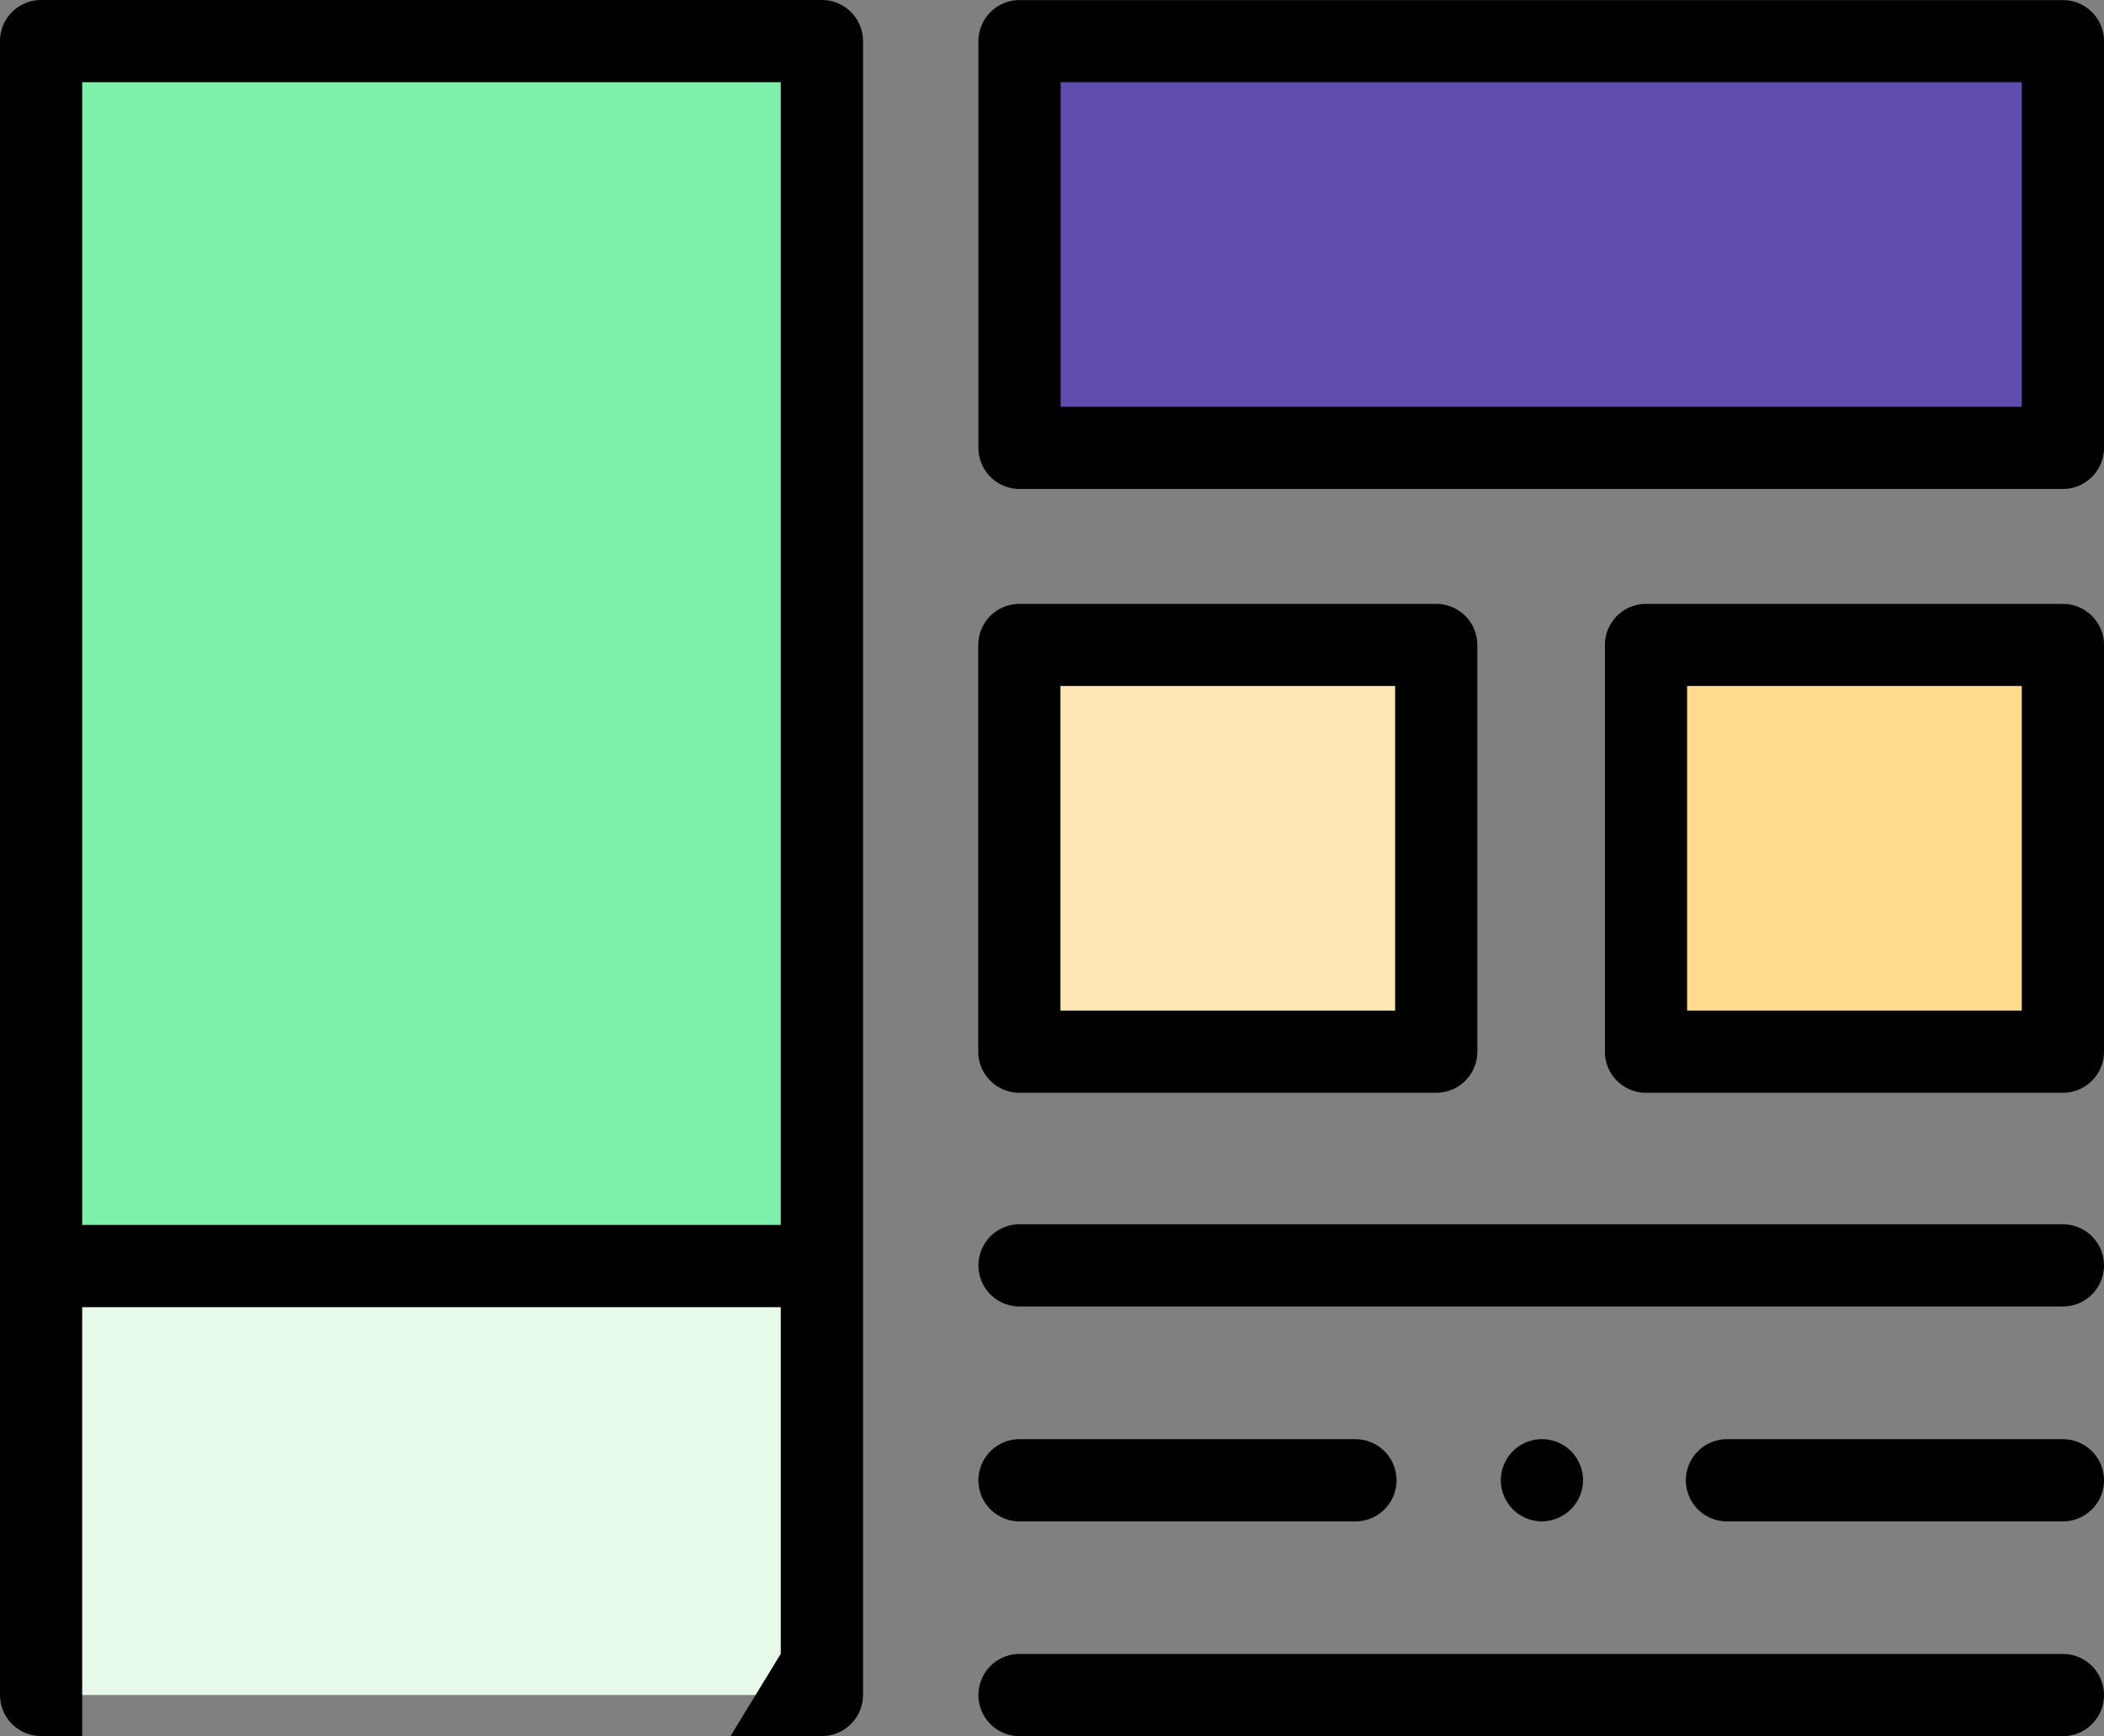
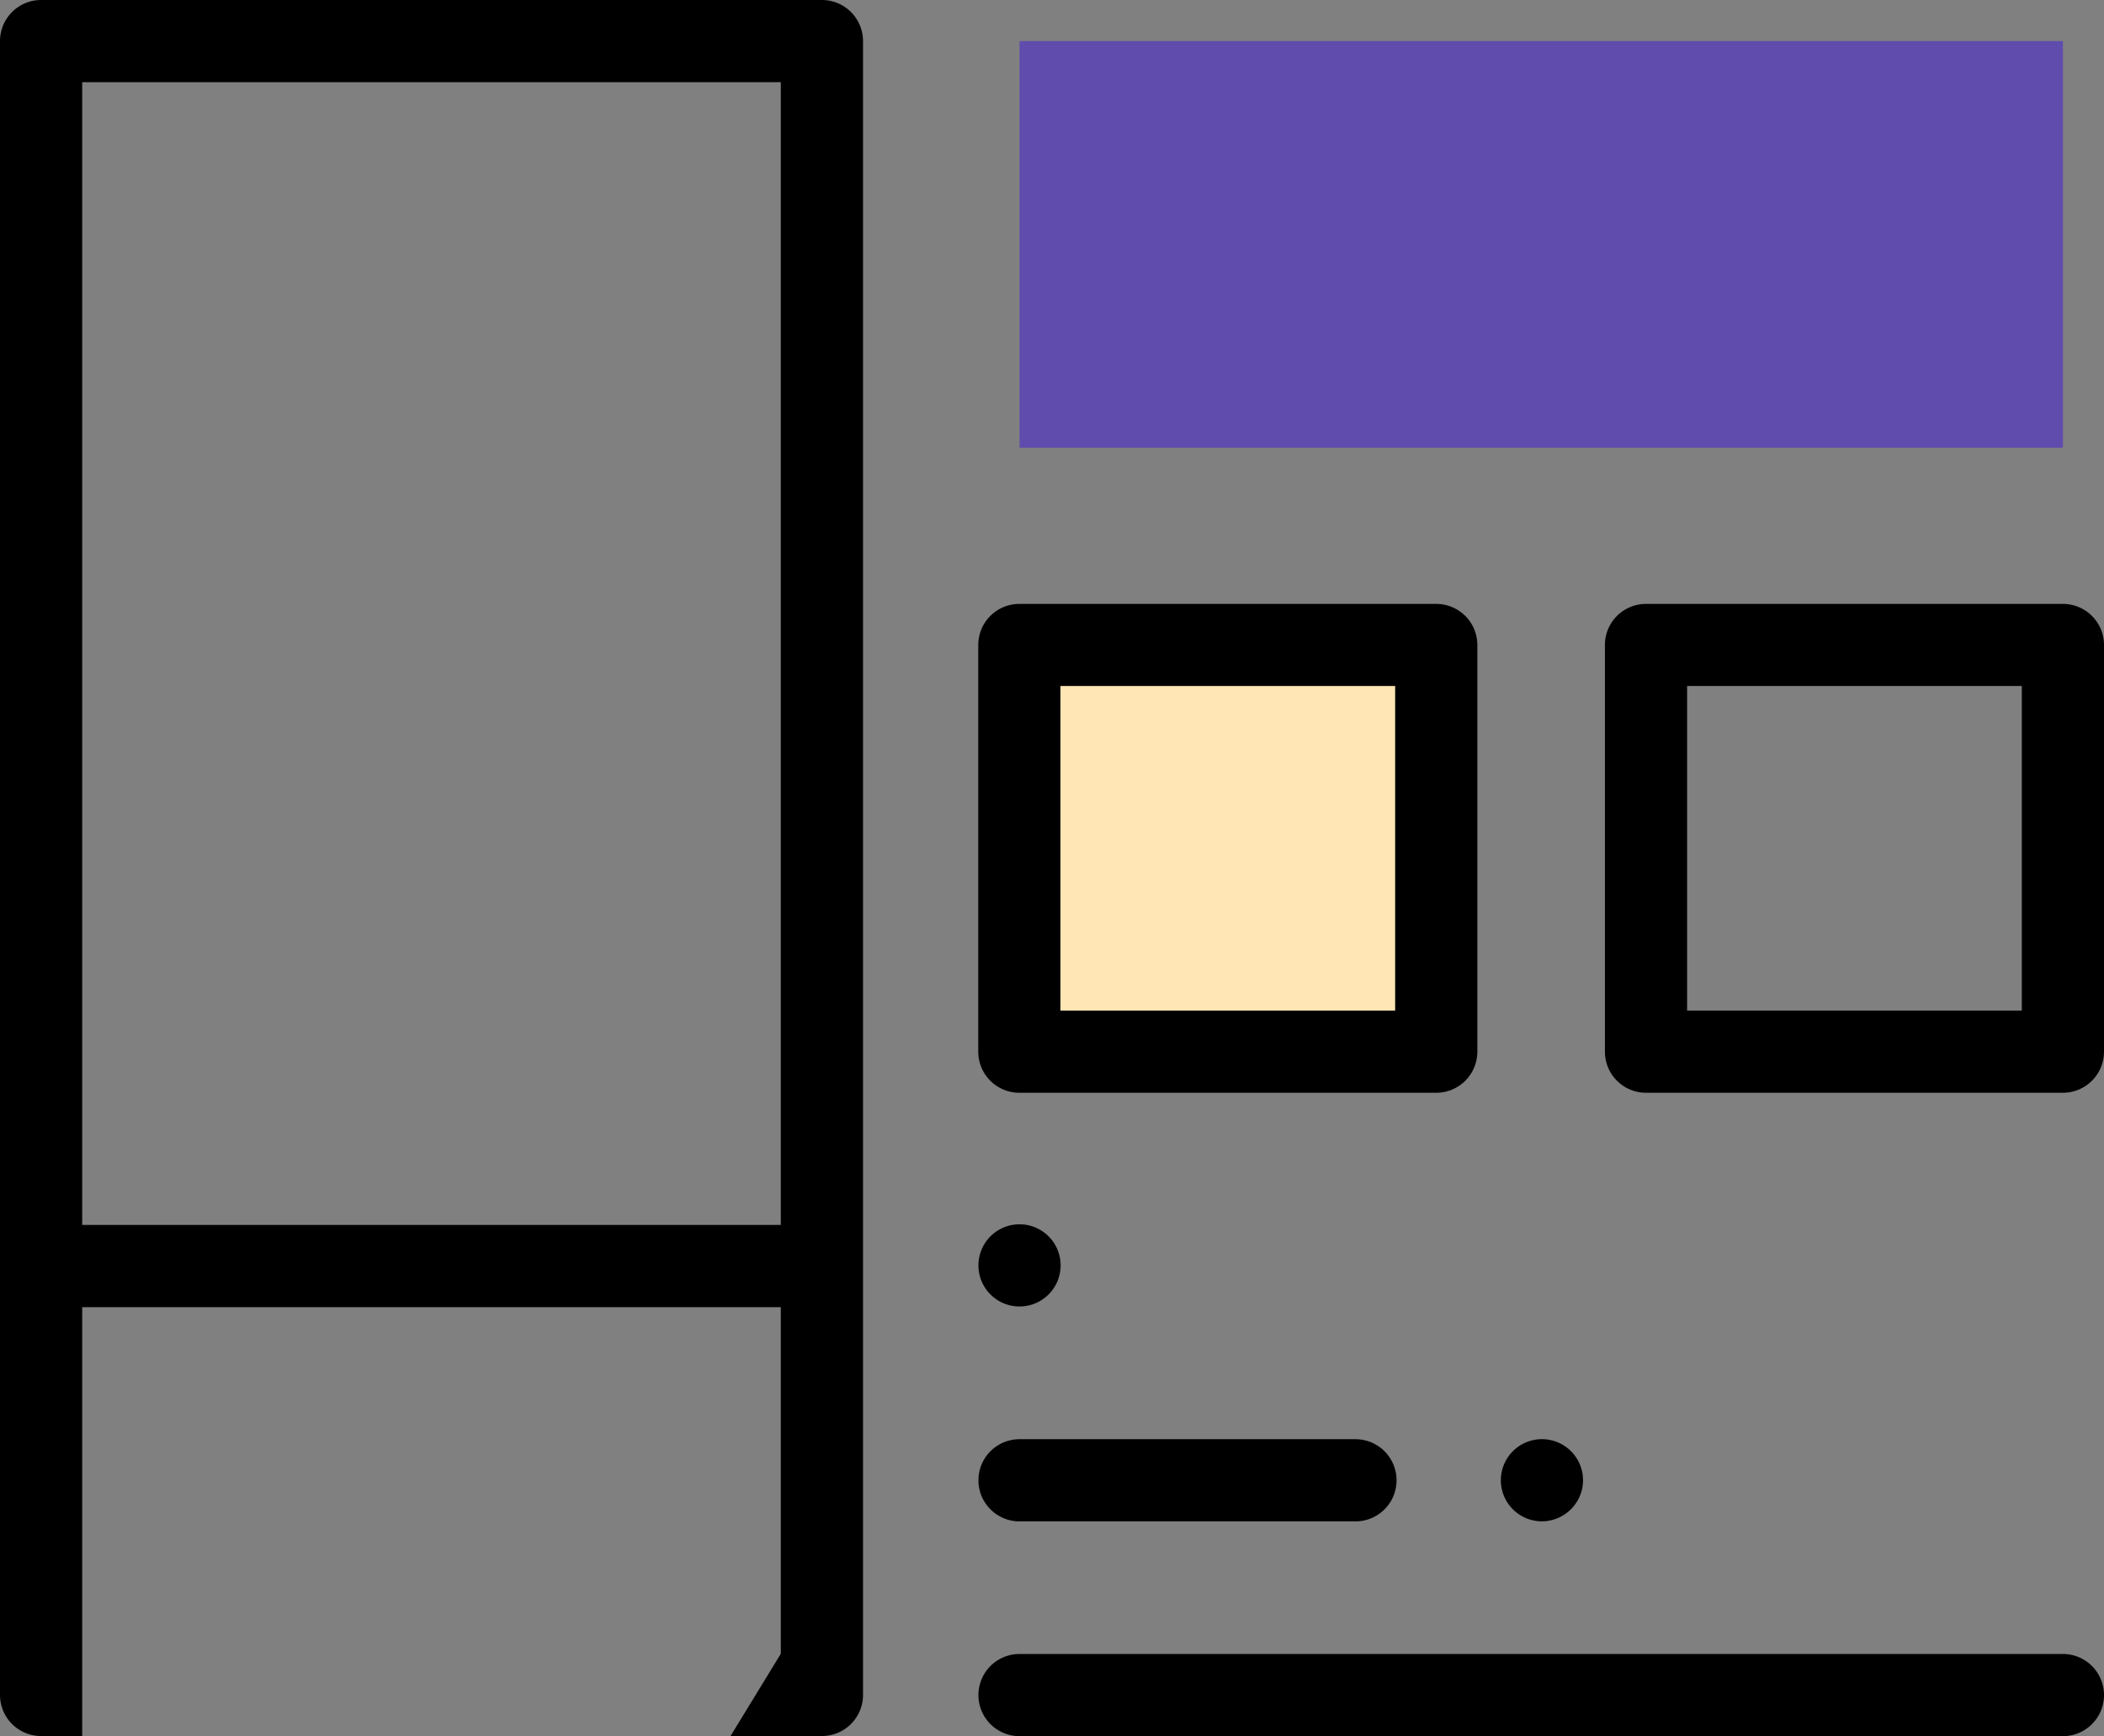
<svg xmlns="http://www.w3.org/2000/svg" width="49.661" height="40.981">
  <rect width="100%" height="100%" fill="#808080" stroke="none" />
  <path data-name="Path 56186" d="M248.094 54.743h24.627v9.6h-24.627z" transform="translate(-224.03 -53.773)" style="fill:#604cac" />
-   <path data-name="Path 56187" d="M400.547 201.7h9.84v9.6h-9.84z" transform="translate(-361.696 -186.477)" style="fill:#ffda8f" />
  <path data-name="Path 56188" d="M248.094 201.7h9.84v9.6h-9.84z" transform="translate(-224.03 -186.477)" style="fill:#ffe6b4" />
-   <path data-name="Path 56189" d="M10 54.743h18.429v28.916H10z" transform="translate(-9.03 -53.773)" style="fill:#7ef0ac" />
-   <path data-name="Path 56190" d="M10 352.862h18.429v10.126H10z" transform="translate(-9.03 -322.976)" style="fill:#e7f9e9" />
-   <path data-name="Path 56191" d="M48.691 35.914h-7.929a.97.97 0 0 1 0-1.94h7.929a.97.97 0 0 1 0 1.94z" />
  <path data-name="Path 56192" d="M31.993 35.914h-7.929a.97.97 0 1 1 0-1.94h7.929a.97.97 0 0 1 0 1.94z" />
  <path data-name="Path 56193" d="M36.395 35.913a.97.97 0 1 1 .951-.781.978.978 0 0 1-.951.781z" />
-   <path data-name="Path 56194" d="M48.691 30.841H24.064a.97.97 0 1 1 0-1.94h24.627a.97.97 0 1 1 0 1.94z" />
+   <path data-name="Path 56194" d="M48.691 30.841H24.064a.97.97 0 1 1 0-1.94a.97.97 0 1 1 0 1.94z" />
  <path data-name="Path 56195" d="M48.691 40.984H24.064a.97.97 0 1 1 0-1.94h24.627a.97.97 0 1 1 0 1.94z" />
  <path data-name="Path 56196" d="M19.4 0H.97A.97.97 0 0 0 0 .97v39.041a.97.97 0 0 0 .97.97H19.4a.97.97 0 0 0 .97-.97V.97A.97.97 0 0 0 19.4 0zM1.94 1.94h16.489v26.976H1.94zm16.489 37.1L1.94 66.016V30.857h16.489z" />
  <path data-name="Path 56197" d="M33.9 25.796h-9.84a.97.97 0 0 1-.97-.97v-9.6a.97.97 0 0 1 .97-.97h9.84a.97.97 0 0 1 .97.97v9.6a.97.97 0 0 1-.97.97zm-8.87-1.94h7.9v-7.662h-7.9z" />
  <path data-name="Path 56198" d="M48.691 25.796h-9.84a.97.97 0 0 1-.97-.97v-9.6a.97.97 0 0 1 .97-.97h9.84a.97.97 0 0 1 .97.97v9.6a.97.97 0 0 1-.97.97zm-8.87-1.94h7.9v-7.662h-7.9z" />
-   <path data-name="Path 56199" d="M48.691 11.542H24.064a.97.97 0 0 1-.97-.97v-9.6a.97.97 0 0 1 .97-.97h24.627a.97.97 0 0 1 .97.97v9.6a.97.97 0 0 1-.97.97zm-23.657-1.94h22.687V1.94H25.034z" />
</svg>